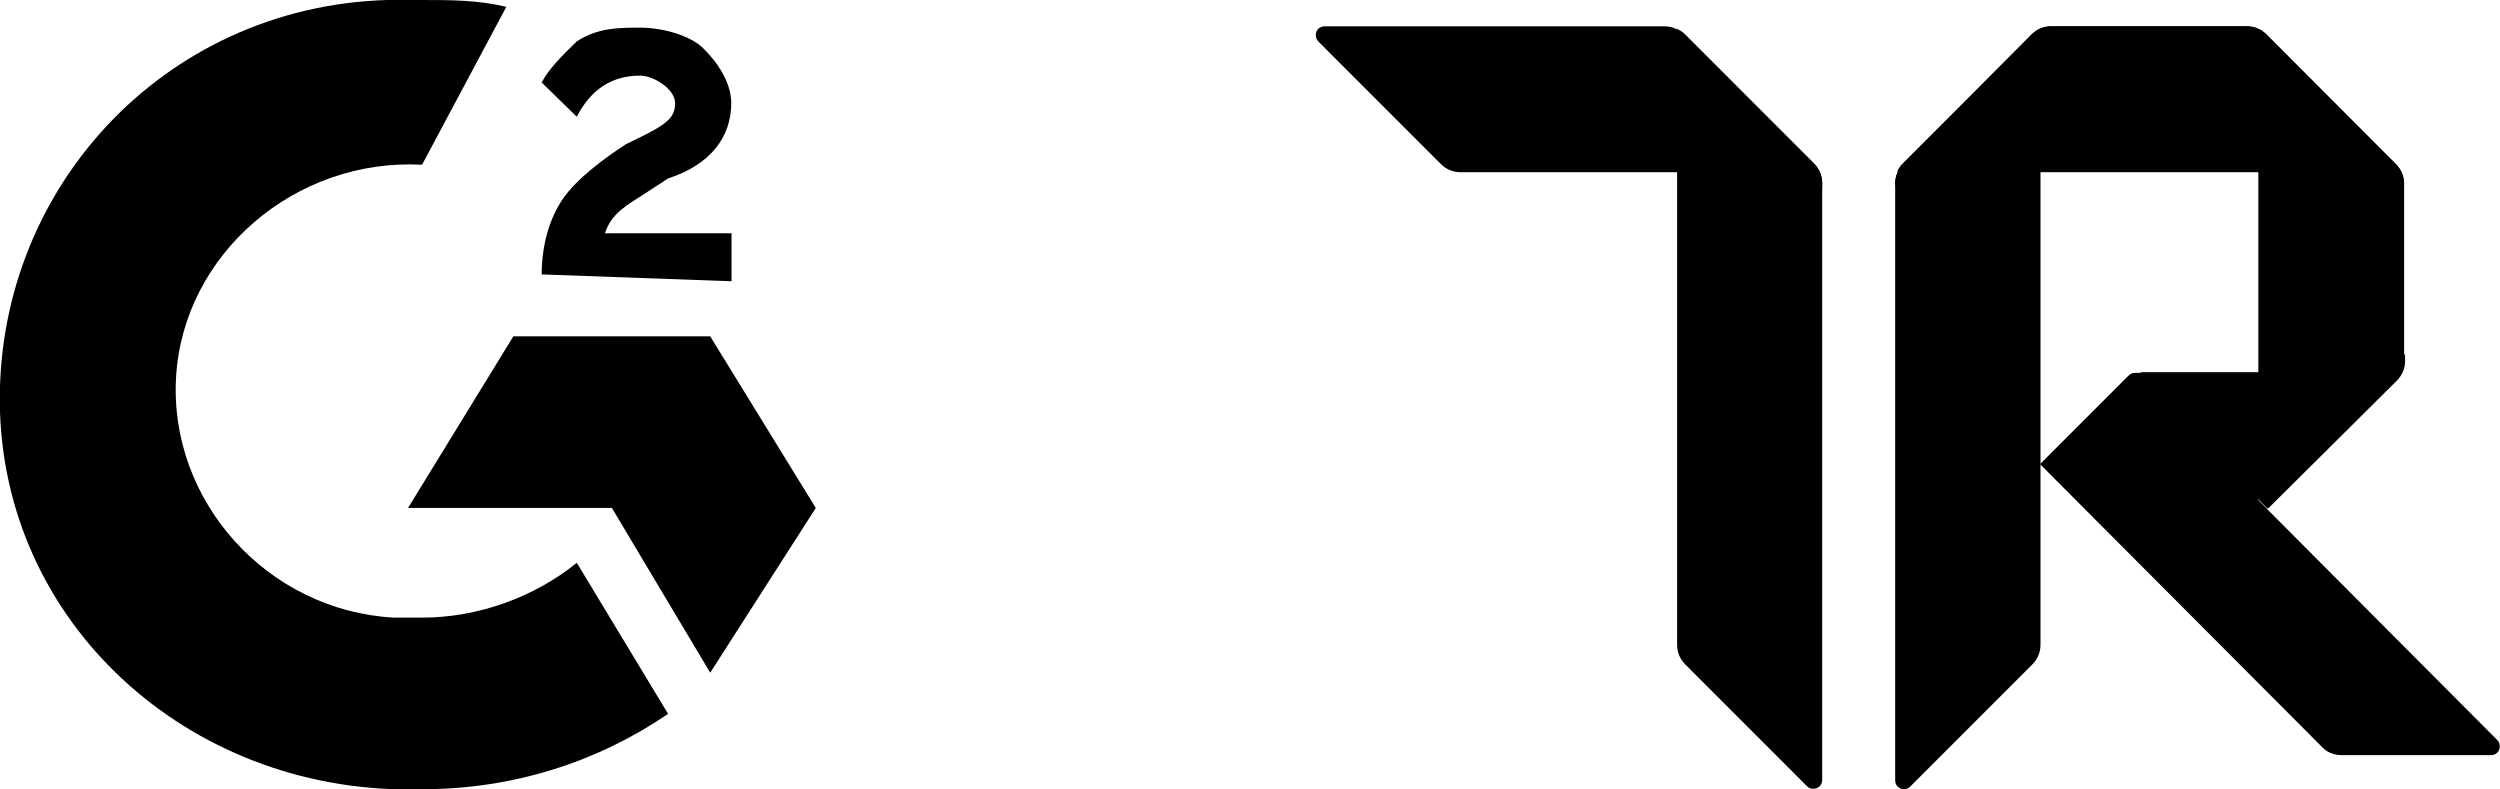
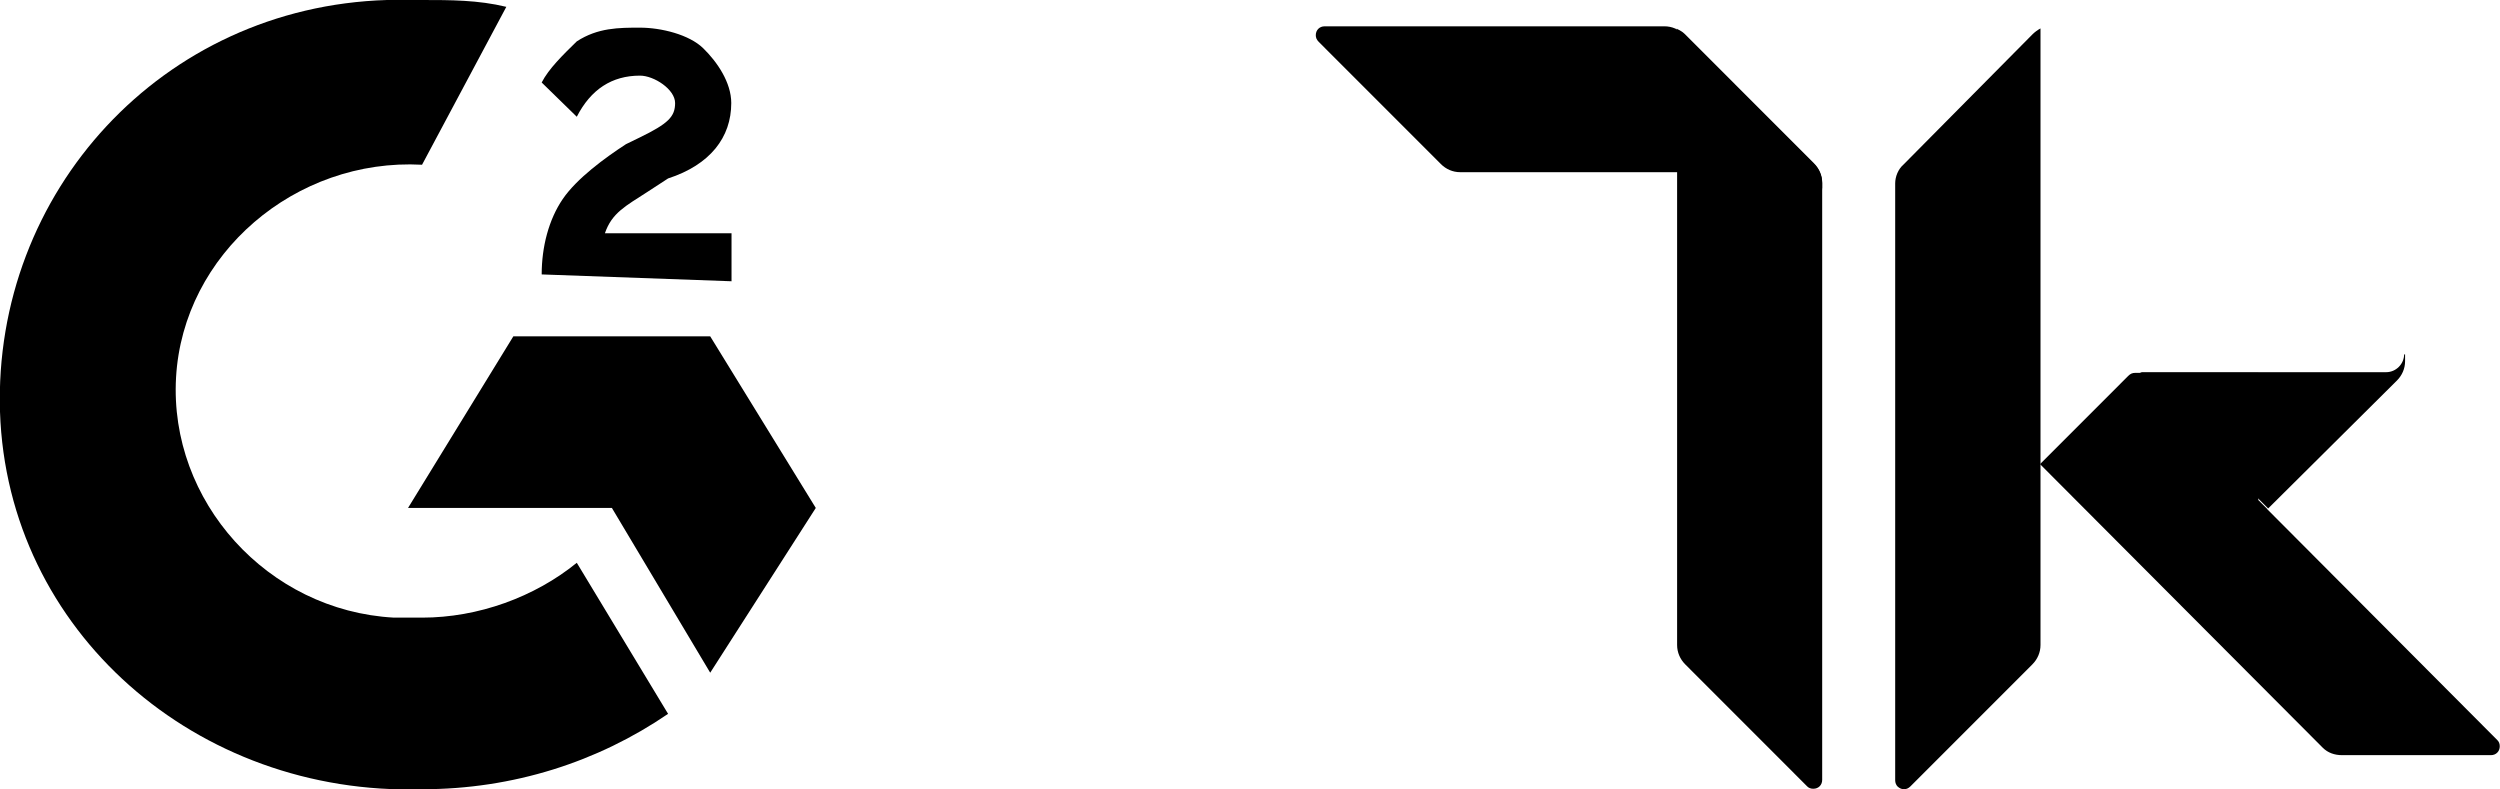
<svg xmlns="http://www.w3.org/2000/svg" width="95" height="30" viewBox="0 0 95 30" fill="none">
  <g clip-path="url(#clip0_21_236)">
    <path d="M63.703 1.089C63.818 1.142 63.933 1.204 64.013 1.284L68.932 6.206C69.127 6.401 69.243 6.658 69.243 6.942V29.636C69.243 29.831 69.101 29.973 68.906 29.973C68.817 29.973 68.737 29.947 68.675 29.885L64.04 25.247C63.845 25.051 63.73 24.794 63.73 24.51V1.089H63.703Z" fill="black" />
    <path d="M77.229 1.31C77.317 1.222 77.424 1.142 77.539 1.08V24.51C77.539 24.794 77.424 25.051 77.229 25.247L72.593 29.885C72.451 30.027 72.256 30.027 72.106 29.885C72.052 29.831 72.017 29.743 72.017 29.654V6.968C72.017 6.711 72.132 6.428 72.327 6.259L77.229 1.31Z" fill="black" />
    <path d="M86.154 19.34L85.817 19.003V14.17H81.129C81.04 14.17 80.96 14.196 80.872 14.285L77.521 17.637L88.264 28.413C88.459 28.608 88.716 28.696 88.999 28.696H94.654C94.849 28.696 94.991 28.554 94.991 28.359C94.991 28.271 94.965 28.191 94.903 28.129L86.145 19.34H86.154Z" fill="black" />
-     <path d="M77.938 1C77.654 1 77.397 1.115 77.202 1.31L72.283 6.232C72.194 6.321 72.141 6.428 72.088 6.516H85.817V18.977L86.154 19.314L91.047 14.454C91.242 14.258 91.357 14.001 91.357 13.717V6.977C91.357 6.694 91.242 6.436 91.047 6.241L86.128 1.31C85.933 1.115 85.676 1 85.392 1H77.947H77.938Z" fill="black" />
    <path d="M63.987 1.31C63.792 1.115 63.535 1 63.251 1H50.337C50.142 1 50 1.142 50 1.337C50 1.426 50.027 1.506 50.115 1.594L54.751 6.232C54.946 6.428 55.203 6.543 55.486 6.543H68.56C68.932 6.543 69.243 6.853 69.243 7.226V6.968C69.243 6.685 69.127 6.428 68.932 6.232L63.987 1.31Z" fill="black" />
-     <path d="M77.202 1.31C77.397 1.115 77.654 1 77.938 1H85.383C85.667 1 85.924 1.115 86.119 1.31L91.038 6.232C91.233 6.428 91.348 6.685 91.348 6.968V7.226C91.348 6.853 91.038 6.543 90.666 6.543H72.699C72.327 6.543 72.017 6.853 72.017 7.226V6.968C72.017 6.685 72.132 6.428 72.327 6.232L77.202 1.31Z" fill="black" />
    <path d="M91.357 13.46C91.357 13.833 91.047 14.143 90.675 14.143H81.412C81.324 14.143 81.244 14.232 81.244 14.312C81.244 14.365 81.27 14.4 81.297 14.427L86.19 19.322L91.082 14.462C91.277 14.267 91.393 14.01 91.393 13.726V13.469H91.366L91.357 13.46Z" fill="black" />
  </g>
  <g clip-path="url(#clip1_21_236)">
    <path d="M16.038 0C17.106 0 18.173 0 19.24 0.26L16.038 6.26C11.226 6 6.957 9.647 6.69 14.344C6.423 19.042 10.159 23.209 14.971 23.47H16.038C18.173 23.47 20.317 22.688 21.918 21.386L25.387 27.126C22.719 28.949 19.507 29.991 16.038 29.991C7.49 30.251 0.276 23.991 -5.95115e-07 15.646C-0.257 7.302 6.156 0.26 14.704 0H16.038Z" fill="black" />
    <path d="M26.988 12.781L31 19.302L26.988 25.563L23.252 19.302H15.505L19.507 12.781H26.988Z" fill="black" />
    <path d="M20.584 10.428C20.584 9.386 20.851 8.344 21.385 7.563C21.918 6.781 22.986 6 23.786 5.479L24.32 5.219C25.387 4.698 25.654 4.437 25.654 3.916C25.654 3.395 24.853 2.874 24.32 2.874C23.252 2.874 22.452 3.395 21.918 4.437L20.584 3.135C20.851 2.614 21.385 2.093 21.918 1.572C22.719 1.051 23.519 1.051 24.32 1.051C25.12 1.051 26.188 1.312 26.721 1.833C27.255 2.353 27.788 3.135 27.788 3.916C27.788 5.219 26.988 6.26 25.387 6.781L24.587 7.302C23.786 7.823 23.252 8.084 22.986 8.865H27.798V10.688L20.584 10.428Z" fill="black" />
  </g>
  <defs>
    <clipPath id="clip0_21_236">
      <rect width="45" height="29" fill="white" transform="translate(50 1)" />
    </clipPath>
    <clipPath id="clip1_21_236">
      <rect width="31" height="30" fill="white" />
    </clipPath>
  </defs>
</svg>